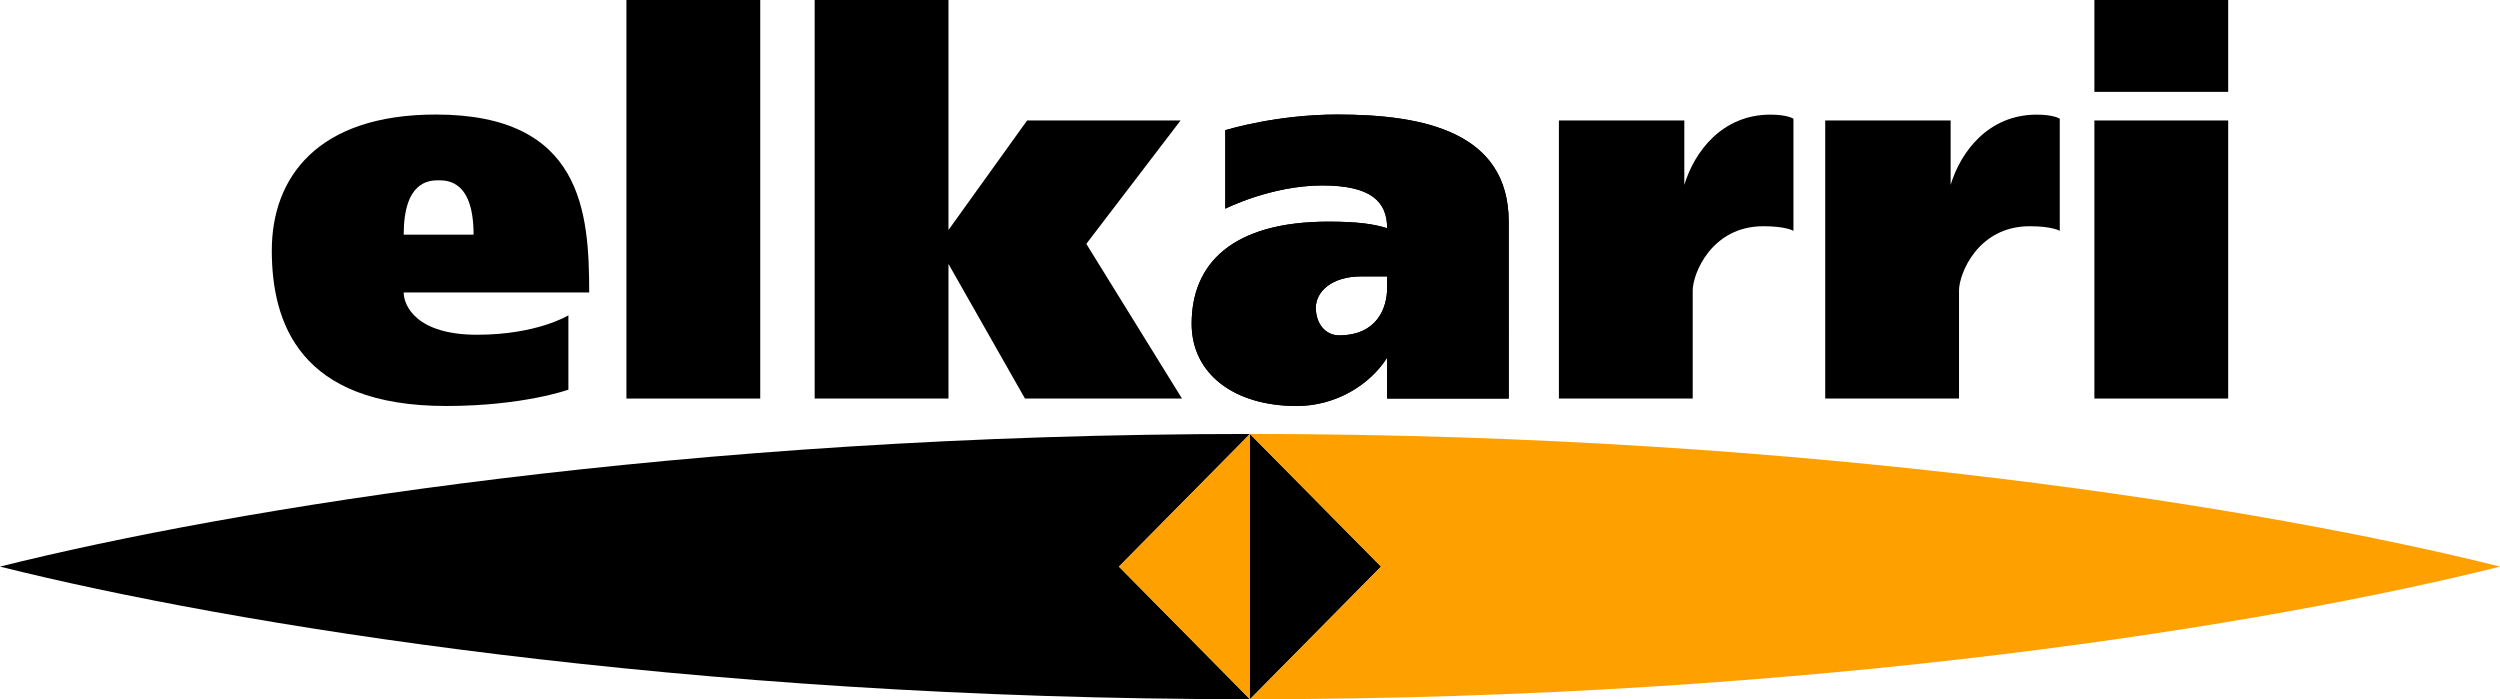
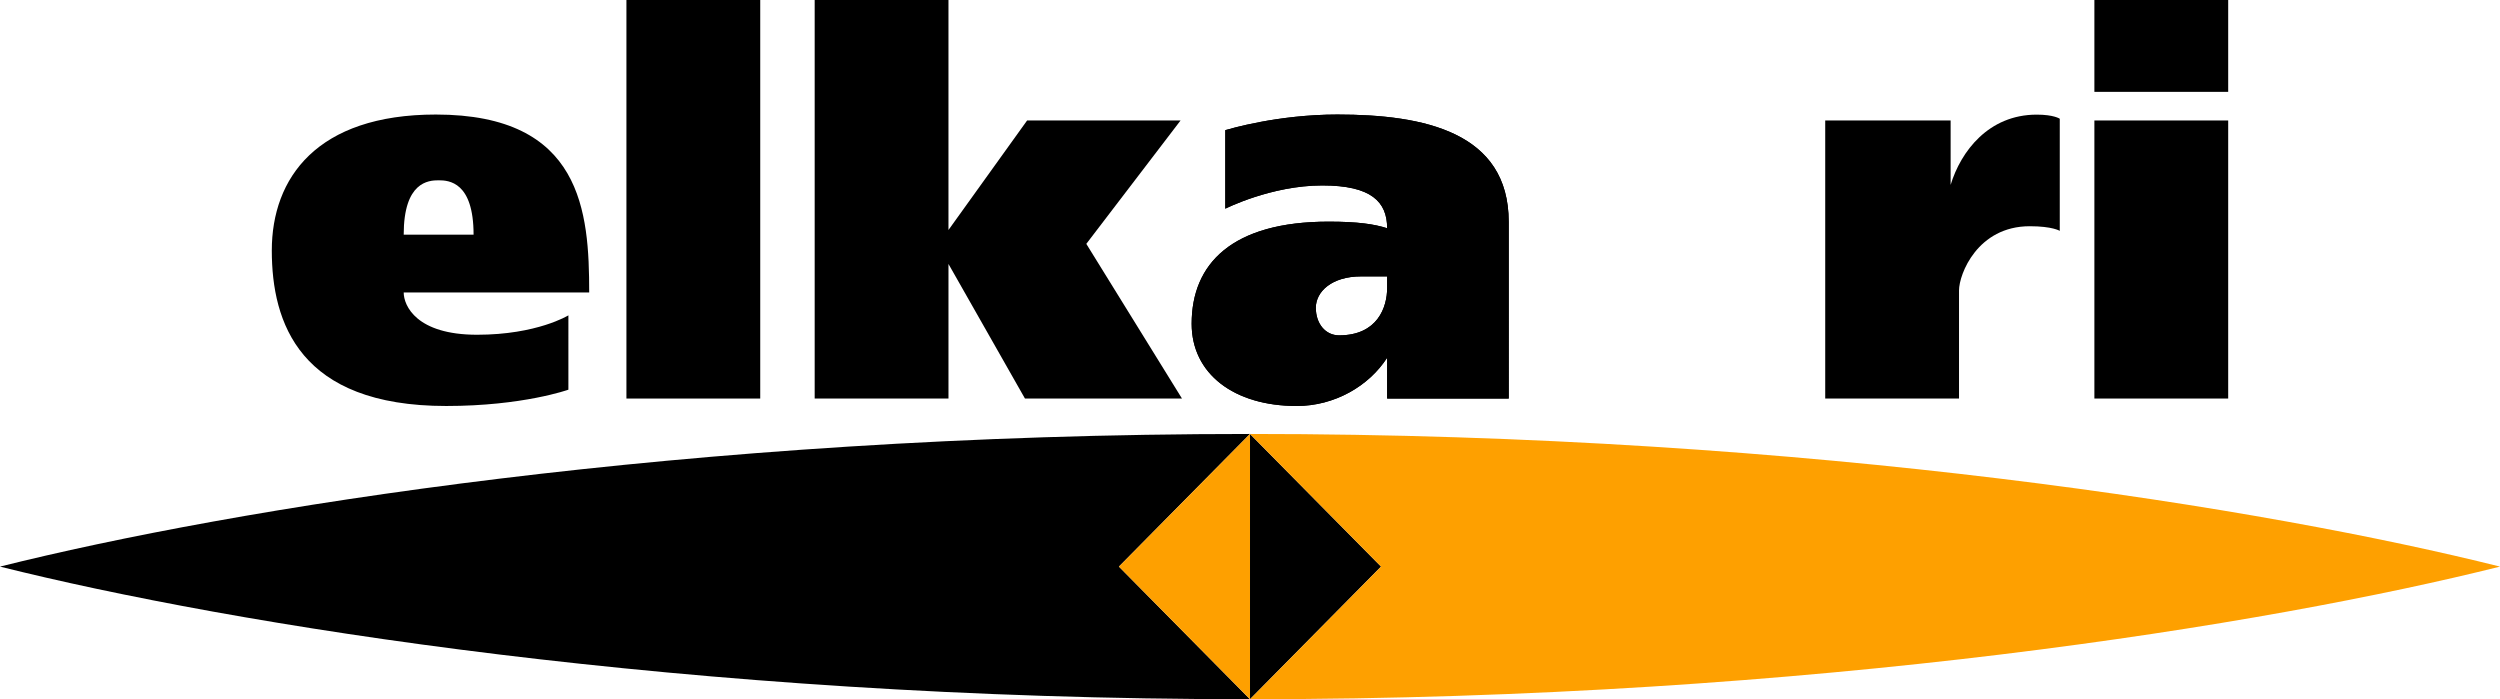
<svg xmlns="http://www.w3.org/2000/svg" version="1.1" id="svg1" width="348.535" height="97.482" viewBox="0 0 348.535 97.482">
  <defs id="defs1" />
  <rect style="fill:#000000;stroke-width:0.132;stroke-dashoffset:5.669;paint-order:stroke fill markers" id="rect6" width="18.654" height="55.563" x="87.333" y="-0" />
-   <path id="rect6-4" style="fill:#000000;stroke-width:0.132;stroke-dashoffset:5.669;paint-order:stroke fill markers" d="m 246.808,15.982 c -6.711,0.007 -10.578,5.141 -11.99,9.795 V 16.796 H 217.333 v 38.766 h 18.654 v -15.072 c 0,-2.27 2.574,-8.951 9.864,-8.951 3.162,0 4.181,0.645 4.181,0.645 V 16.554 c 0,0 -0.818,-0.575 -3.224,-0.572 z" />
  <path id="rect6-4-9" style="fill:#000000;stroke-width:0.132;stroke-dashoffset:5.669;paint-order:stroke fill markers" d="m 283.935,15.982 c -6.711,0.007 -10.578,5.141 -11.99,9.795 v -8.98 h -17.484 v 38.766 h 18.654 v -15.072 c 0,-2.27 2.574,-8.951 9.864,-8.951 3.162,0 4.181,0.645 4.181,0.645 V 16.554 c 0,0 -0.818,-0.575 -3.224,-0.572 z" />
  <path style="fill:#000000;stroke-width:0.132;stroke-dashoffset:5.669;paint-order:stroke fill markers" d="m 291.987,16.796 v 38.766 h 18.654 v -38.766 z" id="path1" />
  <path id="path1-7" style="fill:#000000;stroke-width:0.132;stroke-dashoffset:5.669;paint-order:stroke fill markers" d="m 186.47,15.968 c -8.427,0 -15.182,2.051 -15.646,2.176 v 10.951 c 0,0 6.391,-3.242 13.515,-3.242 6.845,0 9.047,2.279 9.047,5.965 -1.791,-0.569 -4.067,-0.918 -8.152,-0.918 -13.486,0 -19.103,5.874 -19.103,14.236 0,6.978 5.909,11.465 14.65,11.465 5.285,0 10.073,-2.787 12.605,-6.729 v 5.689 h 16.95 V 30.935 c 0,-12.517 -11.818,-14.967 -23.865,-14.967 z m 3.275,22.568 c 2.237,-3.7e-5 3.641,0 3.641,0 v 1.618 c 0,2.669 -1.329,6.598 -6.7,6.598 -1.89,0 -3.241,-1.612 -3.241,-3.849 0,-2.237 2.217,-4.368 6.3,-4.368 z" />
  <path id="path1-7-8" style="fill:#000000;stroke-width:0.132;stroke-dashoffset:5.669;paint-order:stroke fill markers" d="m 186.47,15.968 c -8.427,0 -15.182,2.051 -15.646,2.176 v 10.951 c 0,0 6.391,-3.242 13.515,-3.242 6.845,0 9.047,2.279 9.047,5.965 -1.791,-0.569 -4.067,-0.918 -8.152,-0.918 -13.486,0 -19.103,5.874 -19.103,14.236 0,6.978 5.909,11.465 14.65,11.465 5.285,0 10.073,-2.787 12.605,-6.729 v 5.689 h 16.95 V 30.935 c 0,-12.517 -11.818,-14.967 -23.865,-14.967 z m 3.275,22.568 c 2.237,-3.7e-5 3.641,0 3.641,0 v 1.618 c 0,2.669 -1.329,6.598 -6.7,6.598 -1.89,0 -3.241,-1.612 -3.241,-3.849 0,-2.237 2.217,-4.368 6.3,-4.368 z" />
  <path style="fill:#000000;stroke-width:0.132;stroke-dashoffset:5.669;paint-order:stroke fill markers" d="m 291.987,-4.22e-4 v 12.807 h 18.654 V -4.22e-4 Z" id="rect6-3" />
  <path id="rect6-5" style="fill:#000000;stroke-width:0.132;stroke-dashoffset:5.669;paint-order:stroke fill markers" d="m 113.577,-4.22e-4 v 55.562 h 18.654 V 36.8 l 10.662,18.762 h 21.892 l -13.338,-21.564 13.139,-17.201 -21.393,1.25e-4 -10.963,15.268 V -4.22e-4 Z" />
  <path id="path3" style="fill:#000000;stroke-width:0.132;stroke-dashoffset:5.669;paint-order:stroke fill markers" d="m 60.764,15.968 c -16.586,0 -22.871,8.84 -22.871,18.959 0,10.056 3.848,21.674 24.316,21.674 10.697,0 17.033,-2.273 17.033,-2.273 V 43.963 c 0,0 -4.364,2.705 -12.731,2.706 -8.472,9.6e-4 -10.23,-4.067 -10.23,-5.898 h 25.861 c 0,-11.22 -0.977,-24.803 -21.379,-24.803 z m 0.389,9.168 c 1.419,0 4.871,0.212 4.871,7.582 h -9.742 c 0,-7.37 3.452,-7.582 4.871,-7.582 z" />
  <path id="path4" style="fill:#000000;stroke-width:0.132;stroke-dashoffset:5.669;paint-order:stroke fill markers" d="M 174.268,60.5 V 97.482 l 18.271,-18.49 z m 0,0 C 95.51,60.5 32.14,70.953 0,78.992 32.14,87.03 95.51,97.482 174.268,97.482 L 155.996,78.992 Z" />
  <path id="path6" style="fill:#fea000;fill-opacity:1;stroke-width:0.132;stroke-dashoffset:5.669;paint-order:stroke fill markers" d="M 174.268,60.5 192.539,78.992 174.268,97.482 c 78.758,0 142.128,-10.452 174.268,-18.49 C 316.395,70.953 253.025,60.5 174.268,60.5 Z m 0,0 L 155.996,78.992 174.268,97.482 Z" />
</svg>